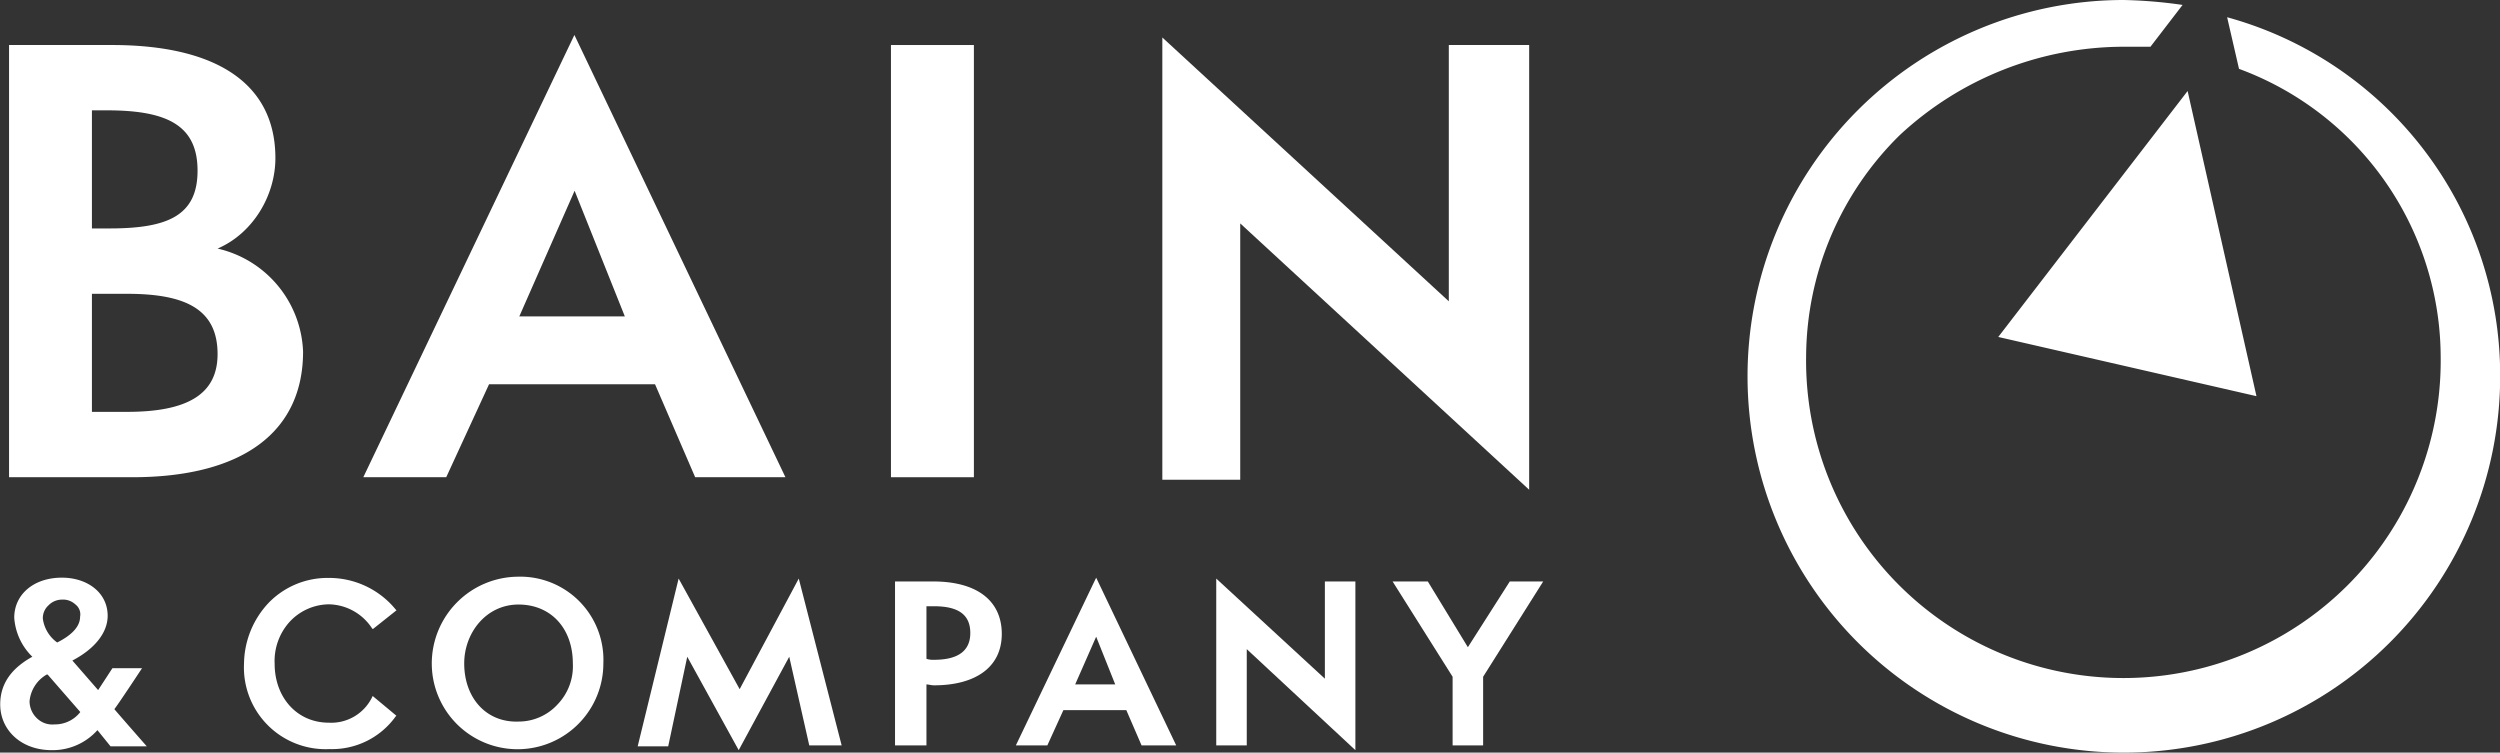
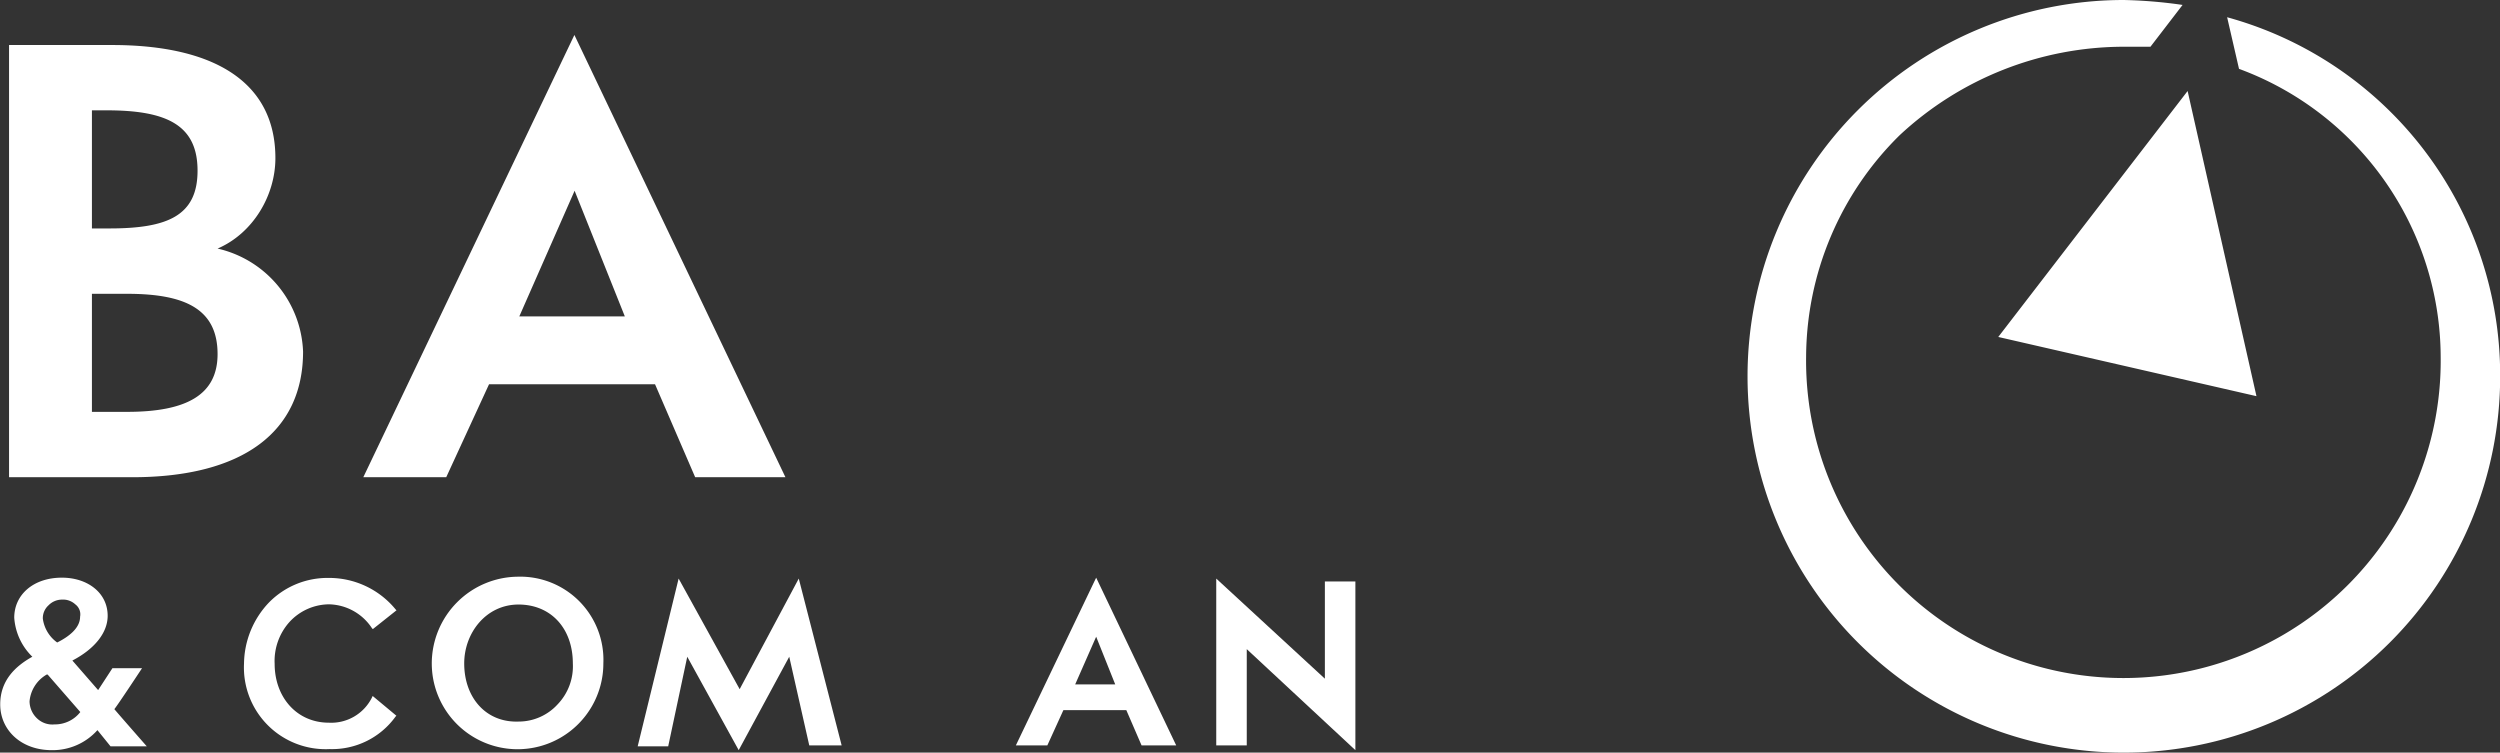
<svg xmlns="http://www.w3.org/2000/svg" viewBox="0 0 466.97 140.58">
  <rect x="0" y="0" width="466.97" height="140.58" fill="#333333" stroke="none" />
  <path d="M80.65,123.92a16,16,0,0,0,32.05,0,15.54,15.54,0,0,0-16-16.2A16.23,16.23,0,0,0,80.65,123.92Zm6.06,0c0-5.7,4.09-11,10.14-11s10.15,4.45,10.15,11a10.27,10.27,0,0,1-2.85,7.65,9.86,9.86,0,0,1-7.3,3.21C90.8,135,86.71,130.33,86.71,123.92Z" style="fill:#fff" />
  <path d="M45.58,123.92a15.26,15.26,0,0,0,16,16,14.62,14.62,0,0,0,12.29-6.05l.17-.18L69.61,130l-.17.36a8.49,8.49,0,0,1-8,4.63c-6.05,0-10.14-4.81-10.14-11A10.91,10.91,0,0,1,54,116.26a10.13,10.13,0,0,1,7.47-3.38,9.84,9.84,0,0,1,8,4.45l.17.18L74.06,114l-.17-.18a16.06,16.06,0,0,0-12.47-5.87,15.32,15.32,0,0,0-11.21,4.62A16.82,16.82,0,0,0,45.58,123.92Z" style="fill:#fff" />
-   <polygon points="271.33 126.41 271.33 139.23 277.03 139.23 277.03 126.41 288.25 108.61 282.01 108.61 274.18 120.89 266.7 108.61 260.12 108.61 271.33 126.41" style="fill:#fff" />
-   <path d="M167.18,108.61v30.62h5.87V127.84c.36,0,.89.17,1.43.17,7.48,0,12.64-3.2,12.64-9.61,0-6.05-4.45-9.79-12.82-9.79Zm5.87,4.63h1.43c4.81,0,6.76,1.78,6.76,5s-2.13,5-6.76,5a3.91,3.91,0,0,1-1.43-.18Z" style="fill:#fff" />
  <polygon points="128.37 122.67 137.98 140.12 147.42 122.67 151.16 139.23 157.21 139.23 149.2 108.07 138.16 128.73 126.76 108.07 119.11 139.41 124.81 139.41 128.37 122.67" style="fill:#fff" />
  <path d="M20.65,139.41h6.77s-5.17-5.88-6.06-6.95c.72-.89,5.17-7.65,5.17-7.65H21l-2.67,4.09-4.81-5.52c4.1-2.13,6.59-5.16,6.59-8.36,0-4.28-3.74-7.12-8.55-7.12-5.34,0-8.9,3.2-8.9,7.47a11.22,11.22,0,0,0,3.38,7.3c-3.2,1.78-6,4.45-6,8.9,0,4.81,3.92,8.55,9.61,8.55a11.22,11.22,0,0,0,8.55-3.74ZM8,115.55a3.23,3.23,0,0,1,1.07-2.49A3.52,3.52,0,0,1,11.57,112a3.37,3.37,0,0,1,2.5.89,2.33,2.33,0,0,1,.89,2.31c0,2.14-2.14,3.74-4.28,4.81A6.55,6.55,0,0,1,8,115.55ZM15,133a6,6,0,0,1-4.81,2.31,4.12,4.12,0,0,1-3.21-1.07A4.44,4.44,0,0,1,5.52,131a6.41,6.41,0,0,1,3.2-5H8.9Z" style="fill:#fff" />
  <polygon points="247.47 126.77 227.18 108.07 227.18 139.23 232.88 139.23 232.88 121.25 253.17 140.12 253.17 108.61 247.47 108.61 247.47 126.77" style="fill:#fff" />
  <path d="M219.7,139.23,204.75,107.9l-15,31.33h5.88l3-6.59h11.75l2.85,6.59Zm-18.87-11.39,3.92-8.91,3.56,8.91Z" style="fill:#fff" />
  <path d="M421.48,74,408.62,17,373.25,62.94ZM467,70.29A70.29,70.29,0,1,1,396.68,0a89,89,0,0,1,11,.92l-6,7.81h-5.05a61.51,61.51,0,0,0-41.81,16.54,58.41,58.41,0,0,0-17.46,41.34,59.27,59.27,0,1,0,118.53,0,57.55,57.55,0,0,0-37.67-53.75L416,3.22A69.34,69.34,0,0,1,467,70.29Z" style="fill:#fff" />
-   <polygon points="270.62 56.28 217.11 7 217.11 89.61 231.66 89.61 231.66 41.73 285.63 91.48 285.63 8.41 270.62 8.41 270.62 56.28" style="fill:#fff" />
-   <polygon points="166.42 8.41 166.42 89.14 181.91 89.14 181.91 8.41 166.42 8.41" style="fill:#fff" />
  <path d="M146.71,89.14,107.29,6.53,67.86,89.14H83.35l8-17.37h31l7.5,17.37ZM97,59.1l10.33-23.47,9.38,23.47Z" style="fill:#fff" />
  <path d="M40.64,46.43c6.57-2.82,10.8-9.86,10.8-16.9,0-14.08-11.27-21.12-30.51-21.12H1.69V89.14h23c20.65,0,31.92-8.45,31.92-23.47A20.55,20.55,0,0,0,40.64,46.43ZM23.75,54.88c10.79,0,16.89,2.81,16.89,11.26,0,7.51-5.63,10.79-16.89,10.79H17.17V54.88ZM17.17,42.67V20.61H20c11.26,0,16.9,2.82,16.9,11.27S31.25,42.67,20.46,42.67Z" style="fill:#fff" />
</svg>